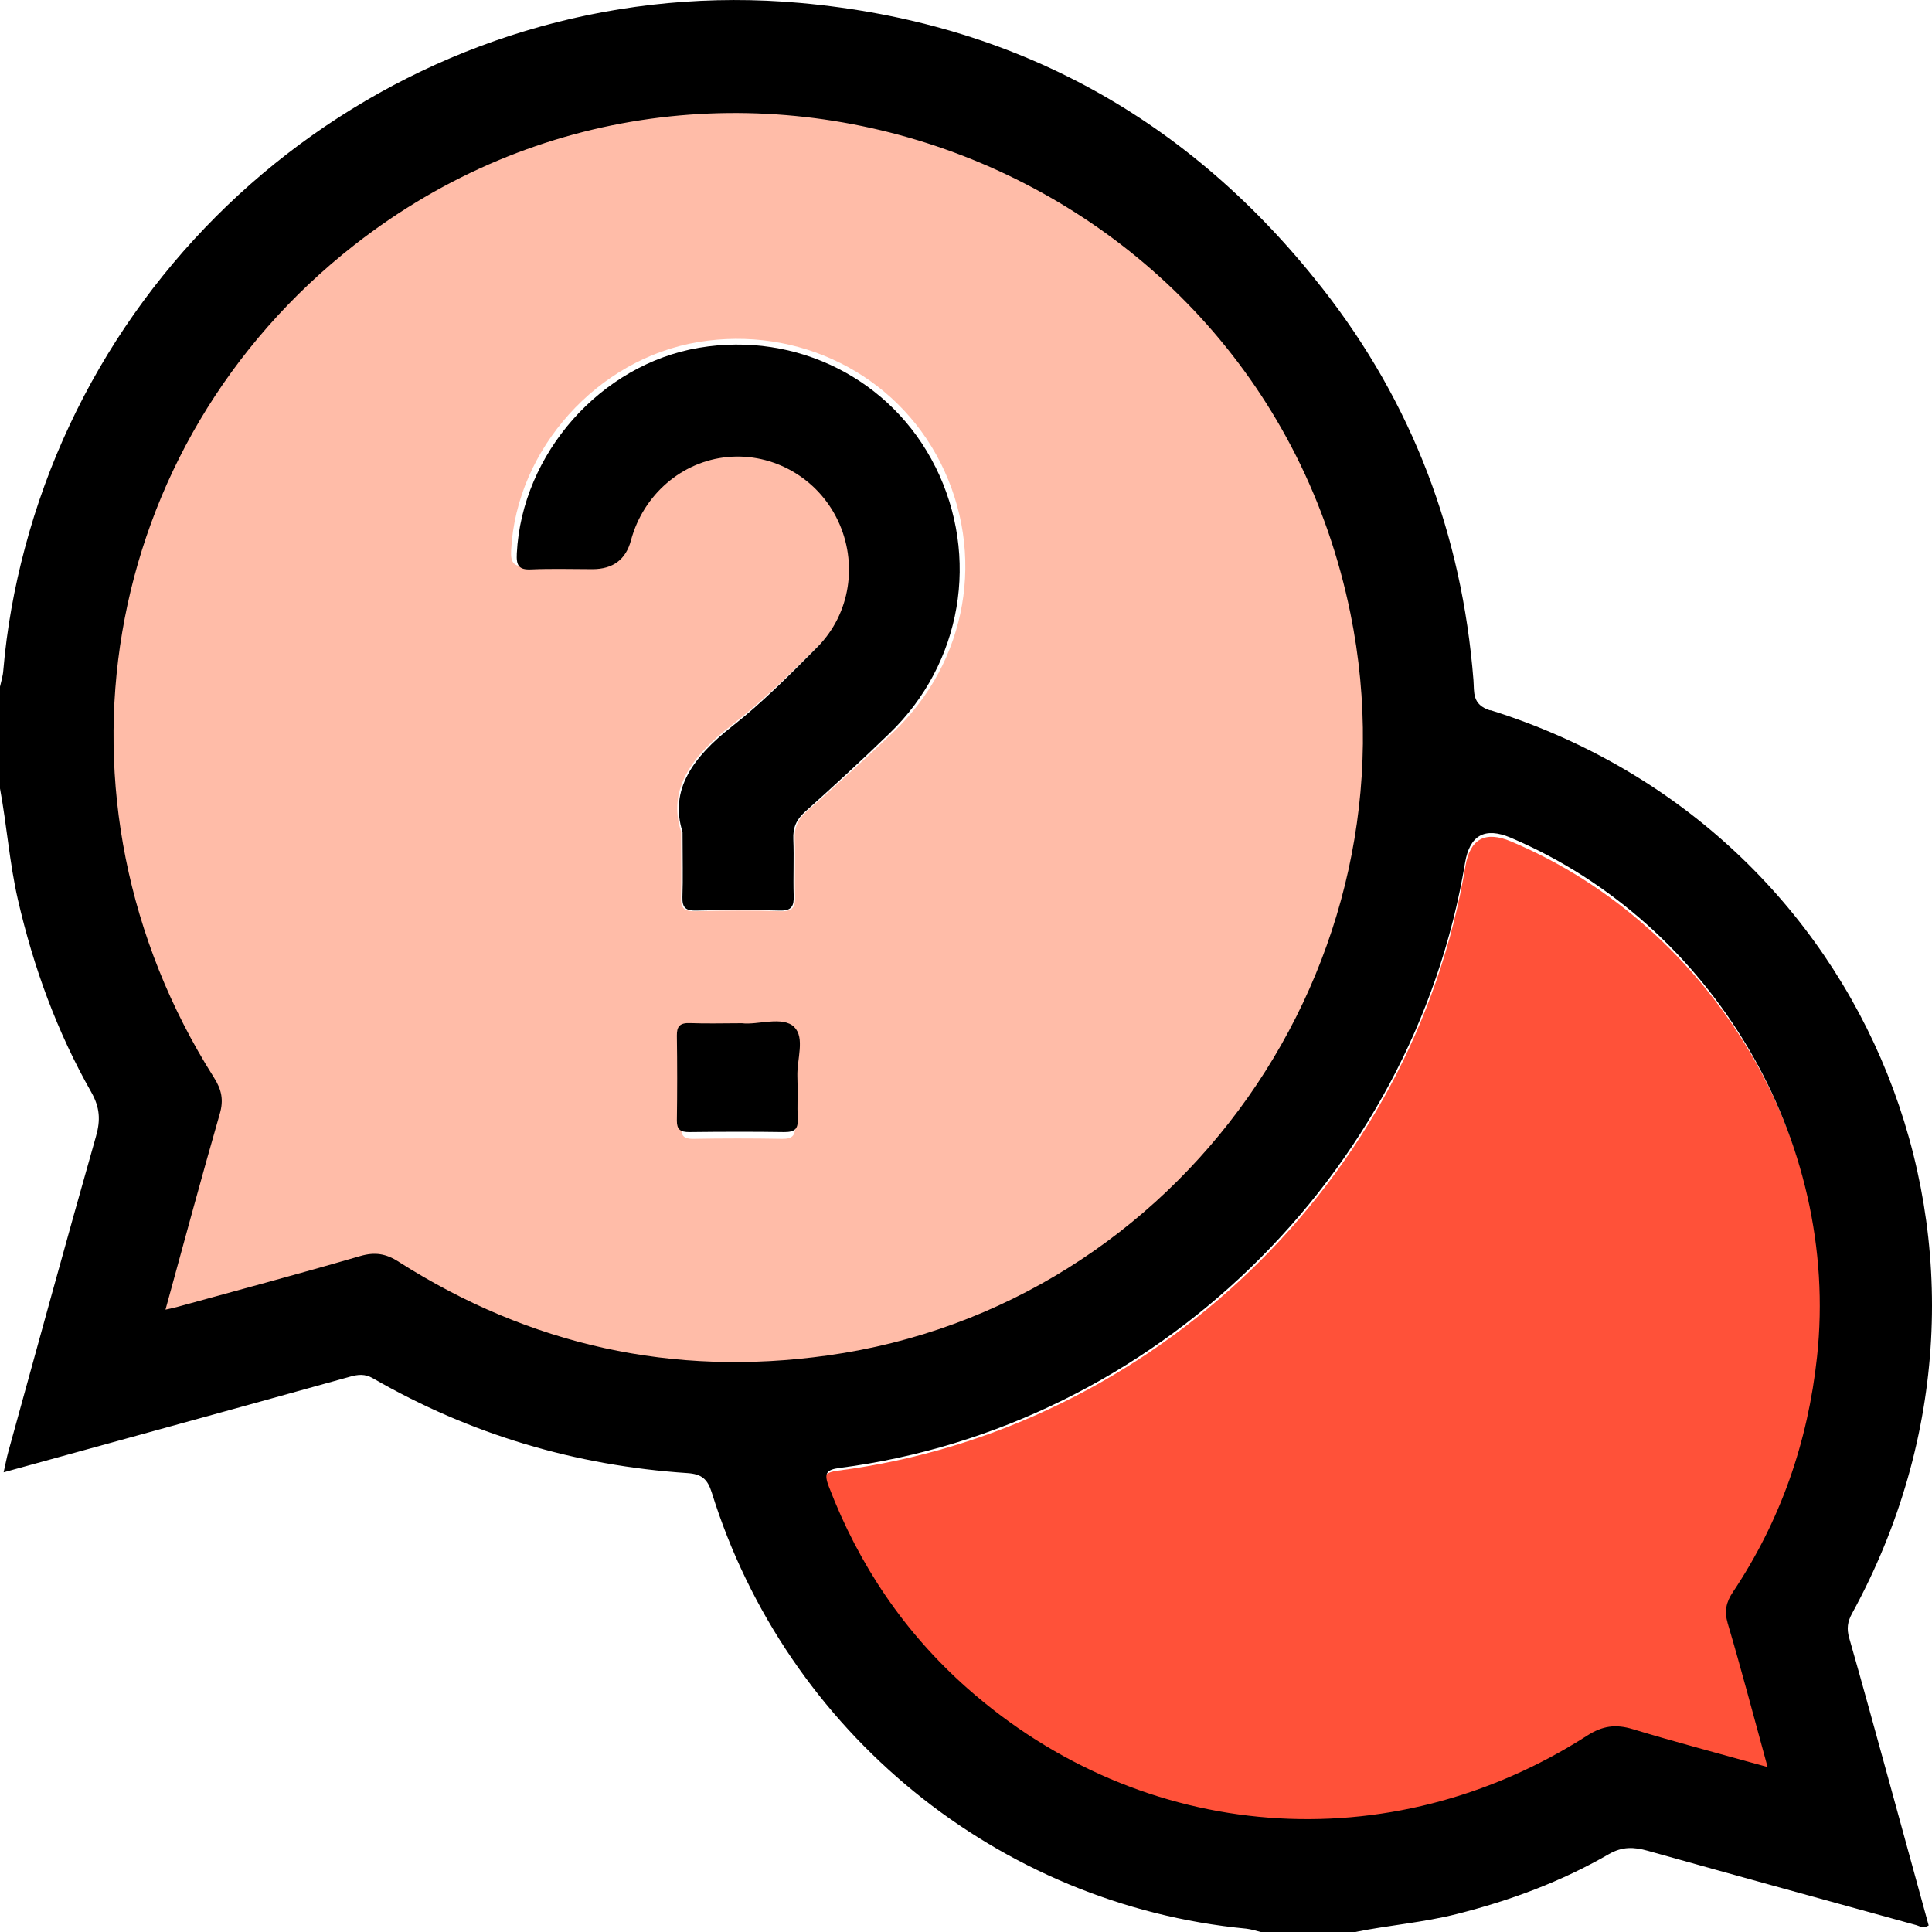
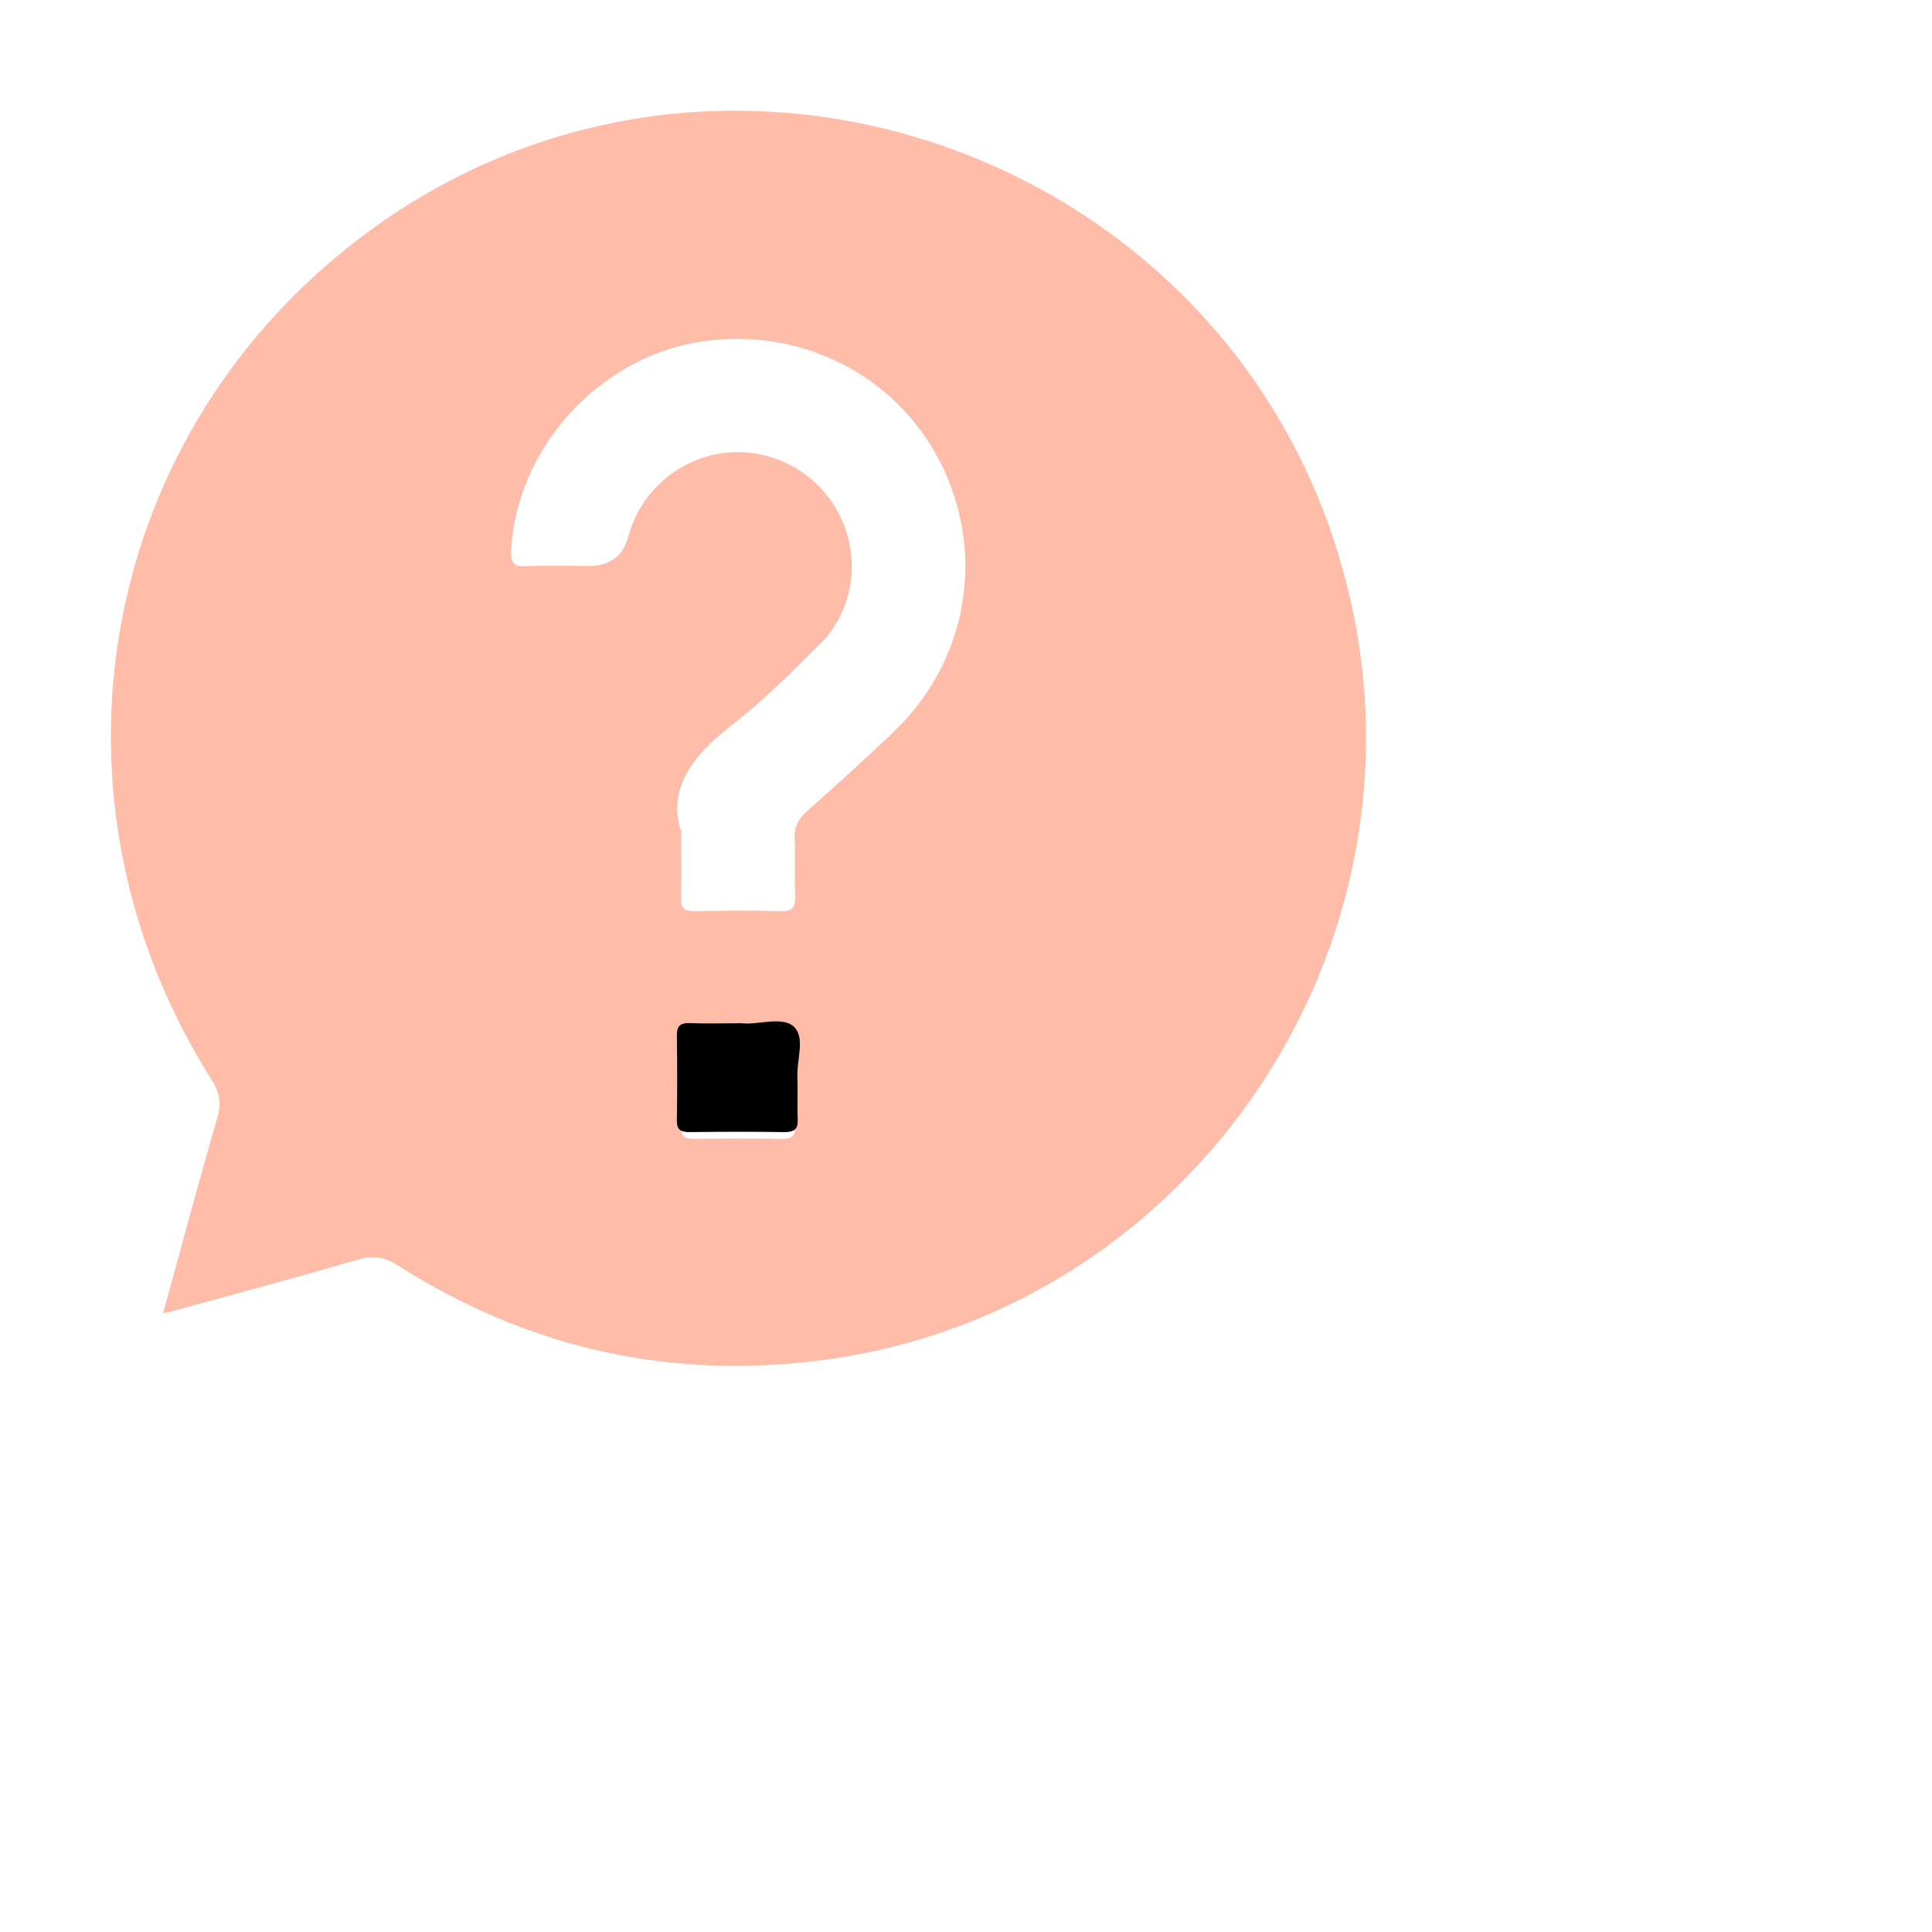
<svg xmlns="http://www.w3.org/2000/svg" width="32" height="32" viewBox="0 0 32 32" fill="none">
  <g clip-path="url(#clip0_5701_7108)">
-     <path d="M25.027 13.937C24.598 13.756 24.346 13.895 24.271 14.352C23.407 19.532 19.098 23.686 13.882 24.358C13.647 24.389 13.614 24.453 13.698 24.667C14.197 25.963 14.954 27.083 15.998 28C18.918 30.569 23.015 30.881 26.301 28.785C26.555 28.622 26.773 28.593 27.054 28.677C27.781 28.895 28.514 29.087 29.298 29.305C29.068 28.47 28.864 27.698 28.636 26.931C28.576 26.728 28.609 26.58 28.722 26.411C29.513 25.231 29.967 23.935 30.12 22.522C30.508 18.944 28.386 15.352 25.027 13.937Z" fill="#FF5139" />
    <path d="M22.415 10.162C20.88 2.619 11.905 -0.705 5.849 4.029C1.581 7.364 0.582 13.264 3.506 17.886C3.633 18.088 3.67 18.261 3.604 18.497C3.295 19.559 3.009 20.631 2.701 21.752C2.796 21.73 2.845 21.721 2.892 21.707C3.91 21.428 4.928 21.155 5.942 20.86C6.186 20.789 6.37 20.82 6.583 20.955C8.768 22.347 11.146 22.872 13.717 22.515C19.587 21.696 23.604 15.991 22.418 10.162H22.415ZM13.169 18.645C13.176 18.805 13.125 18.865 12.956 18.863C12.464 18.854 11.973 18.854 11.481 18.863C11.33 18.865 11.279 18.814 11.281 18.665C11.288 18.173 11.288 17.682 11.281 17.19C11.279 17.03 11.326 16.963 11.494 16.972C11.745 16.983 11.996 16.974 12.297 16.974C12.544 17.008 12.93 16.839 13.118 17.041C13.289 17.223 13.158 17.6 13.167 17.893C13.174 18.144 13.163 18.395 13.171 18.645H13.169ZM13.163 13.899C13.176 14.212 13.158 14.527 13.169 14.84C13.176 15.022 13.132 15.099 12.927 15.093C12.457 15.077 11.985 15.082 11.514 15.093C11.341 15.097 11.273 15.046 11.279 14.866C11.29 14.553 11.281 14.238 11.281 13.774C11.051 13.064 11.472 12.512 12.116 12.013C12.635 11.611 13.105 11.14 13.573 10.677C14.136 10.117 14.261 9.265 13.919 8.558C13.577 7.85 12.825 7.424 12.044 7.497C11.268 7.57 10.611 8.127 10.405 8.89C10.318 9.213 10.1 9.374 9.751 9.374C9.405 9.374 9.059 9.363 8.715 9.379C8.5 9.39 8.455 9.312 8.466 9.11C8.555 7.439 9.893 5.944 11.563 5.666C13.22 5.391 14.835 6.194 15.576 7.661C16.337 9.17 16.029 10.954 14.797 12.126C14.327 12.574 13.848 13.009 13.362 13.439C13.214 13.57 13.154 13.706 13.163 13.901V13.899Z" fill="#FFBCA8" />
-     <path d="M24.686 11.768C24.375 11.671 24.421 11.463 24.405 11.264C24.215 8.853 23.394 6.676 21.903 4.776C19.704 1.97 16.819 0.369 13.257 0.049C7.321 -0.484 1.919 3.414 0.413 9.074C0.236 9.738 0.113 10.414 0.055 11.101C0.049 11.194 0.02 11.282 0 11.373V13.06C0.113 13.671 0.157 14.292 0.296 14.899C0.554 16.021 0.945 17.092 1.513 18.092C1.654 18.342 1.667 18.552 1.59 18.821C1.095 20.561 0.618 22.306 0.137 24.048C0.11 24.145 0.093 24.245 0.06 24.386C0.883 24.158 1.672 23.944 2.458 23.726C3.571 23.419 4.682 23.114 5.795 22.803C5.93 22.765 6.044 22.752 6.177 22.829C7.791 23.759 9.532 24.276 11.387 24.399C11.621 24.415 11.718 24.496 11.789 24.721C13.023 28.69 16.537 31.552 20.642 31.945C20.724 31.954 20.801 31.98 20.883 32H22.447C23.005 31.887 23.577 31.843 24.131 31.702C25.015 31.479 25.861 31.165 26.649 30.71C26.872 30.582 27.064 30.591 27.292 30.655C28.774 31.07 30.258 31.479 31.742 31.887C31.799 31.903 31.852 31.949 31.945 31.892C31.731 31.112 31.514 30.324 31.298 29.536C31.077 28.734 30.858 27.93 30.629 27.131C30.585 26.978 30.6 26.861 30.677 26.722C33.88 20.866 31.031 13.749 24.681 11.761L24.686 11.768ZM6.605 20.899C6.393 20.764 6.212 20.733 5.967 20.804C4.958 21.098 3.944 21.369 2.931 21.648C2.884 21.661 2.836 21.67 2.741 21.692C3.048 20.574 3.335 19.51 3.639 18.452C3.708 18.218 3.67 18.046 3.542 17.845C0.632 13.245 1.628 7.373 5.874 4.054C11.901 -0.654 20.837 2.654 22.367 10.158C23.549 15.959 19.547 21.637 13.706 22.451C11.146 22.809 8.779 22.284 6.603 20.899H6.605ZM30.096 22.474C29.944 23.889 29.491 25.188 28.703 26.369C28.59 26.537 28.557 26.685 28.617 26.89C28.844 27.656 29.047 28.431 29.277 29.268C28.495 29.05 27.764 28.858 27.04 28.639C26.76 28.555 26.543 28.584 26.289 28.747C23.014 30.847 18.931 30.534 16.02 27.961C14.98 27.04 14.225 25.921 13.728 24.622C13.646 24.408 13.679 24.342 13.911 24.313C19.11 23.64 23.405 19.479 24.266 14.29C24.343 13.833 24.594 13.695 25.019 13.874C28.367 15.294 30.483 18.89 30.096 22.474Z" fill="black" />
-     <path d="M15.493 7.733C14.771 6.282 13.196 5.488 11.58 5.76C9.951 6.034 8.644 7.513 8.56 9.166C8.549 9.368 8.593 9.442 8.802 9.431C9.138 9.416 9.475 9.427 9.813 9.427C10.153 9.427 10.366 9.268 10.451 8.949C10.654 8.194 11.294 7.641 12.05 7.57C12.809 7.498 13.544 7.919 13.877 8.619C14.211 9.32 14.089 10.162 13.54 10.715C13.084 11.174 12.625 11.639 12.119 12.036C11.491 12.53 11.08 13.077 11.305 13.779C11.305 14.24 11.314 14.549 11.303 14.859C11.297 15.039 11.364 15.087 11.533 15.082C11.991 15.072 12.452 15.069 12.911 15.082C13.11 15.089 13.153 15.012 13.146 14.832C13.136 14.523 13.153 14.211 13.14 13.902C13.131 13.709 13.19 13.575 13.335 13.445C13.808 13.02 14.278 12.589 14.734 12.146C15.935 10.987 16.235 9.221 15.493 7.731V7.733Z" fill="black" />
    <path d="M13.158 17.012C12.96 16.821 12.551 16.982 12.288 16.948C11.968 16.948 11.702 16.957 11.437 16.946C11.258 16.938 11.209 17.001 11.211 17.154C11.218 17.624 11.218 18.093 11.211 18.563C11.211 18.705 11.265 18.753 11.423 18.751C11.945 18.745 12.464 18.743 12.986 18.751C13.165 18.753 13.219 18.696 13.212 18.544C13.203 18.304 13.217 18.065 13.207 17.826C13.198 17.548 13.336 17.188 13.155 17.012H13.158Z" fill="black" />
  </g>
  <defs>
    <clipPath id="clip0_5701_7108">
      <rect width="32" height="32" fill="white" />
    </clipPath>
  </defs>
</svg>